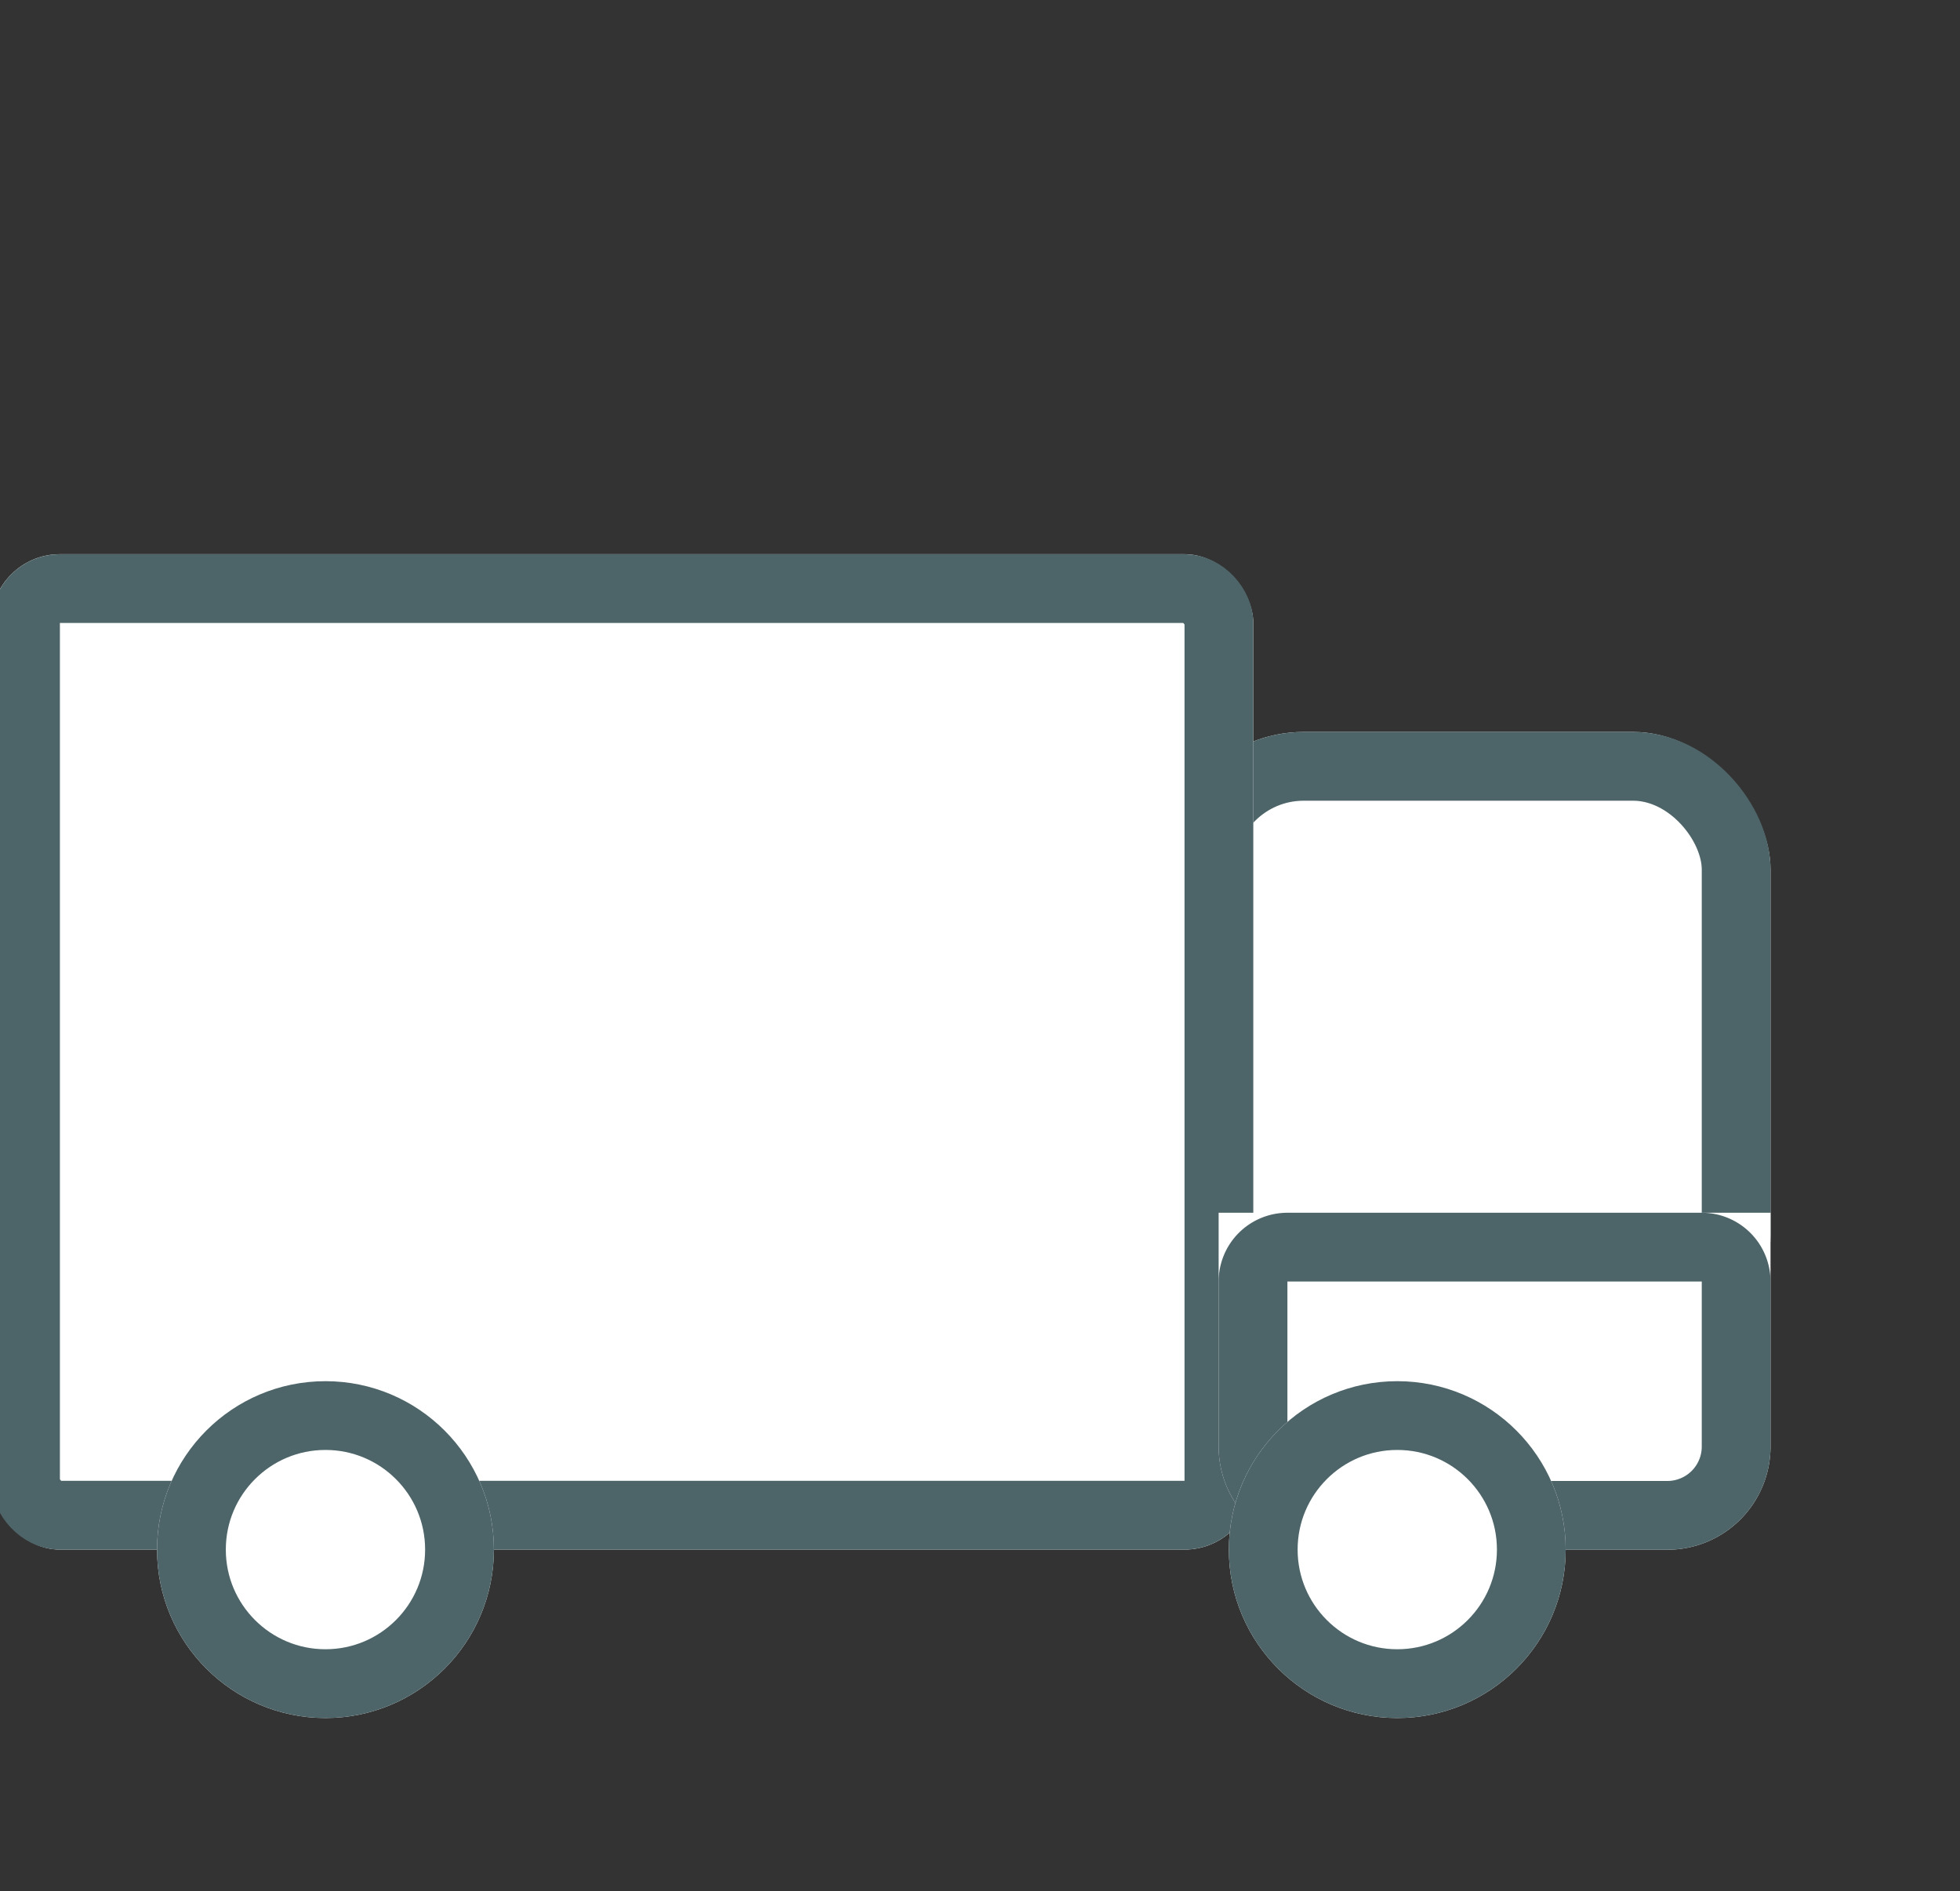
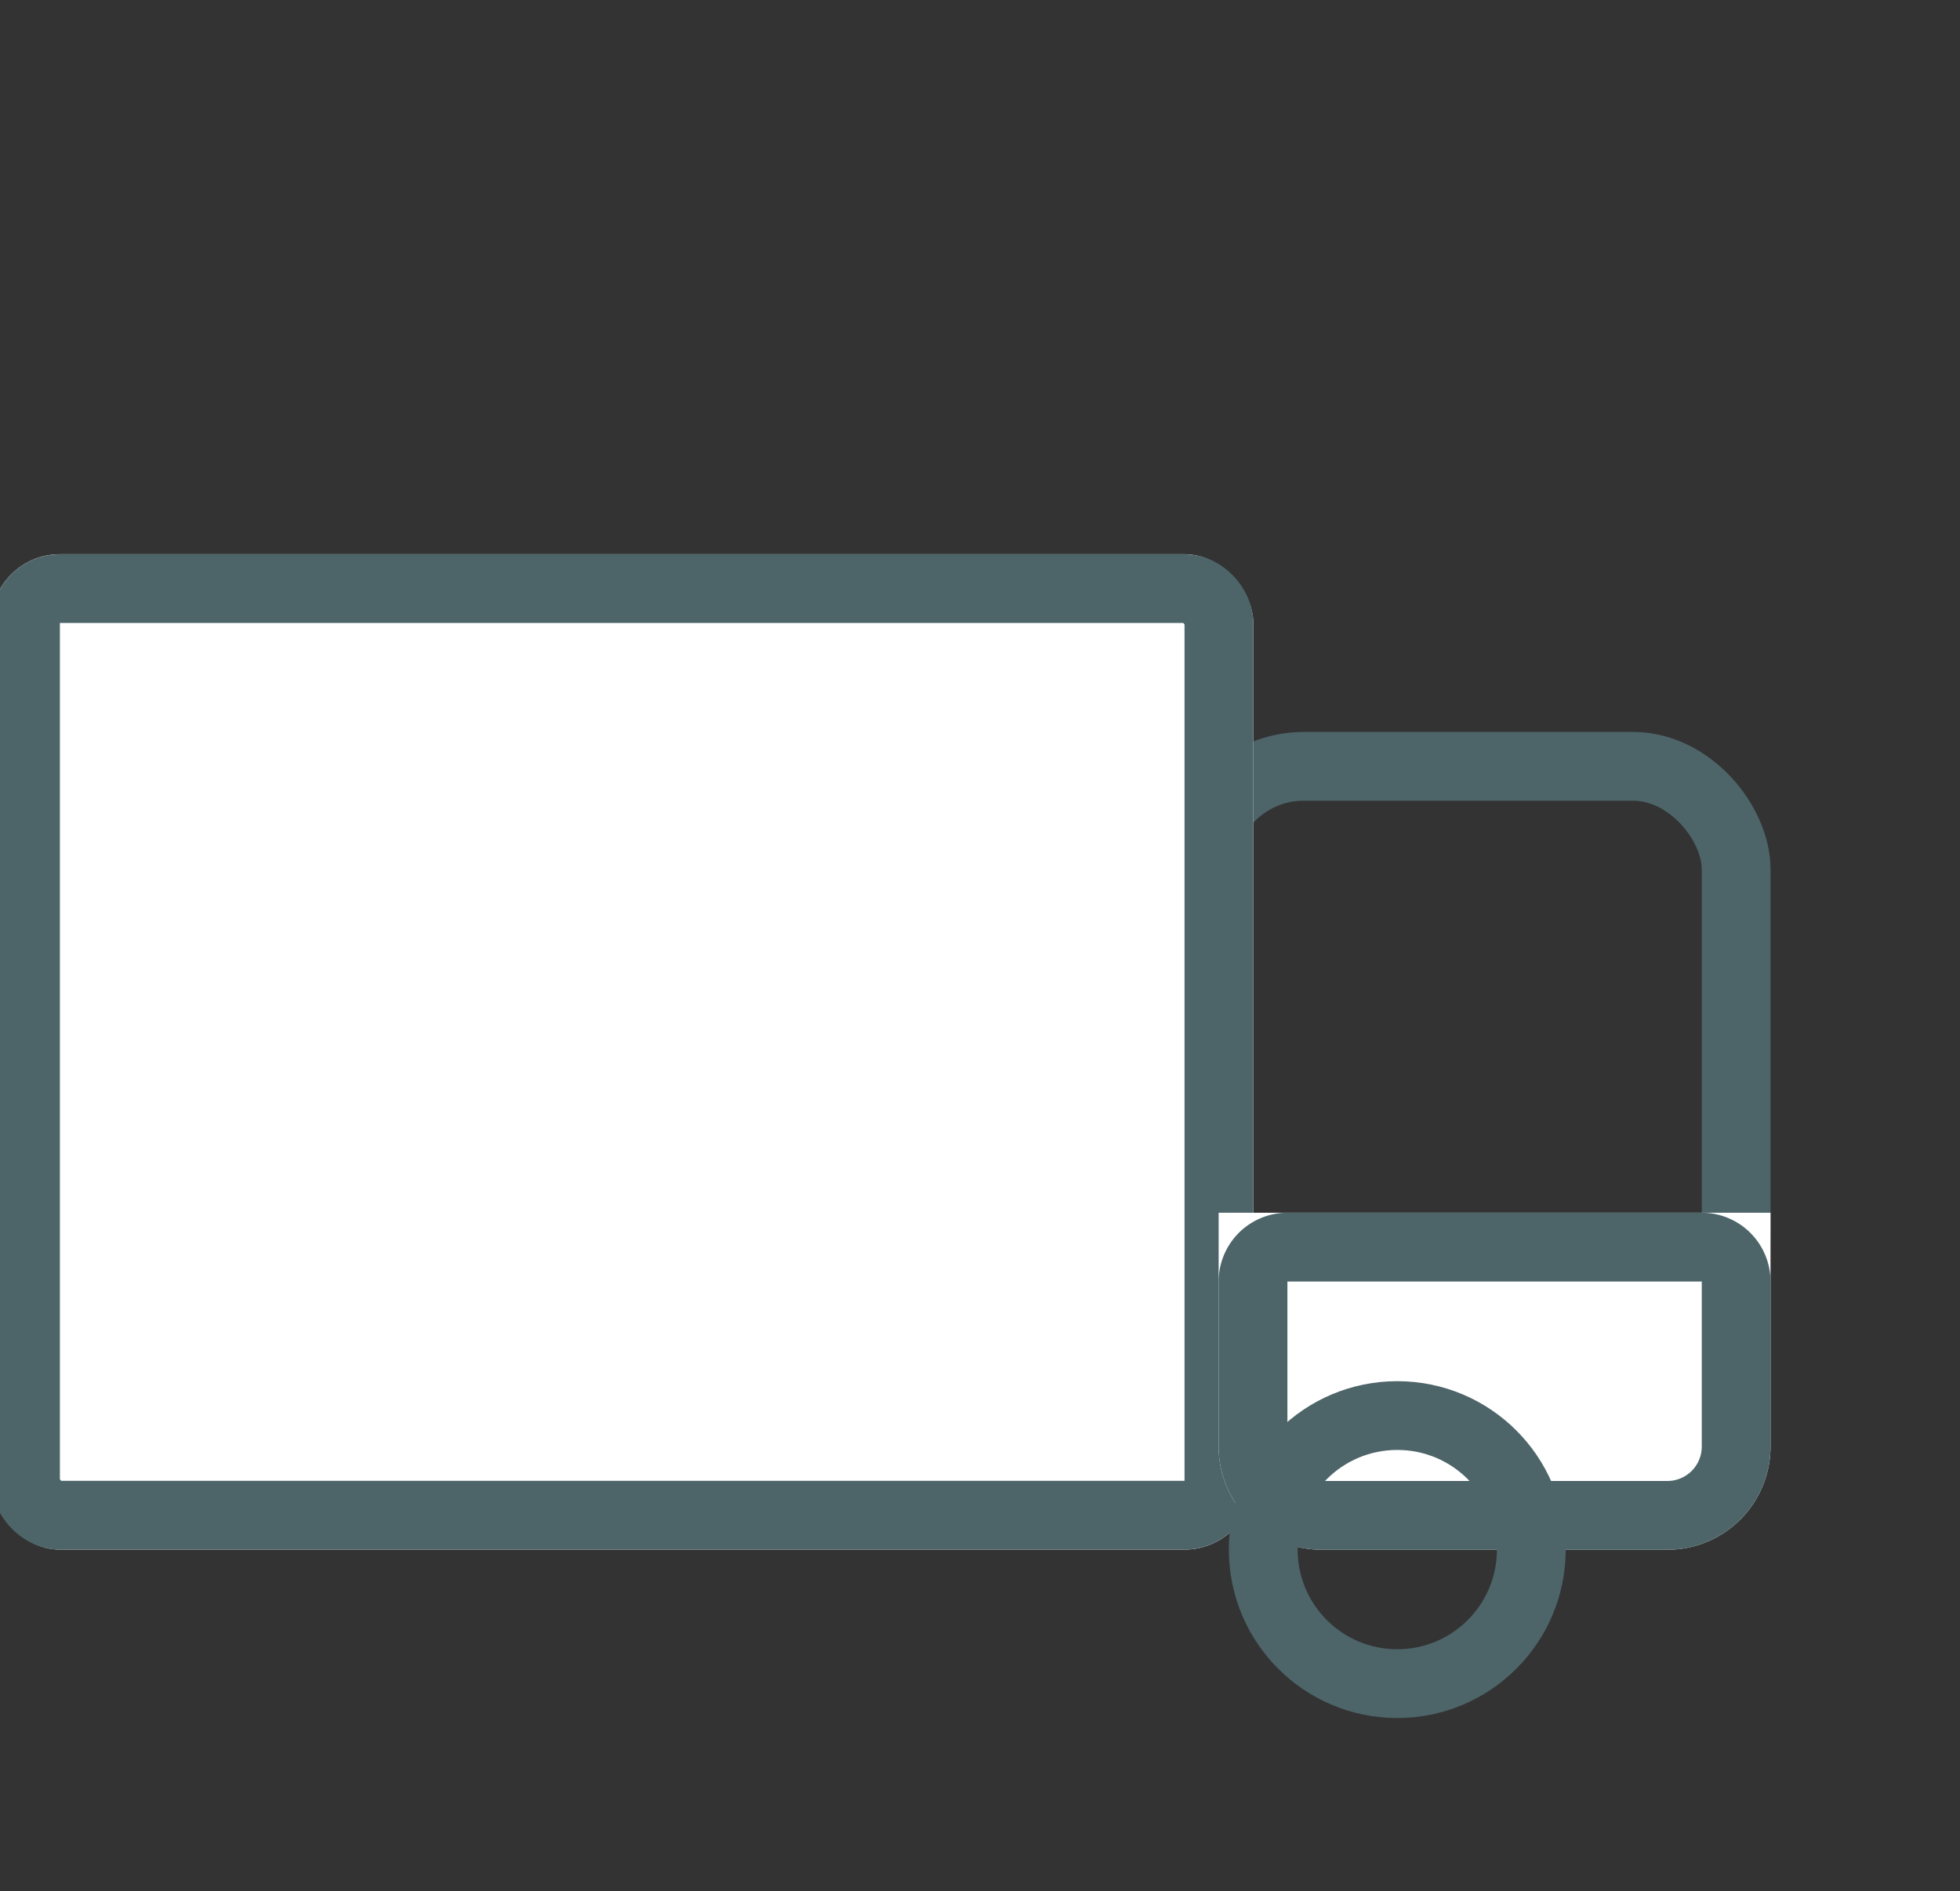
<svg xmlns="http://www.w3.org/2000/svg" width="57" height="55" viewBox="0 0 57 55">
  <rect x="0" y="0" width="57" height="55" fill="#333333" stroke="none" />
  <defs>
    <clipPath id="clip-icon4">
      <rect width="57" height="55" />
    </clipPath>
  </defs>
  <g id="icon4" clip-path="url(#clip-icon4)">
    <g id="Gruppe_246" data-name="Gruppe 246" transform="translate(-155.258 -466.883)">
      <g id="Rechteck_92" data-name="Rechteck 92" transform="translate(189.173 488.169)" fill="#fff" stroke="#4d6569" stroke-width="2">
-         <rect width="17.575" height="18.609" rx="4" stroke="none" />
        <rect x="1" y="1" width="15.575" height="16.609" rx="3" fill="none" />
      </g>
      <g id="Rechteck_94" data-name="Rechteck 94" transform="translate(155 483)" fill="#fff" stroke="#4d6569" stroke-width="2">
        <rect width="36.706" height="28.948" rx="2" stroke="none" />
        <rect x="1" y="1" width="34.706" height="26.948" rx="1" fill="none" />
      </g>
      <g id="Ellipse_15" data-name="Ellipse 15" transform="translate(169.621 516.846) rotate(180)" fill="#fff" stroke="#4d6569" stroke-width="2">
-         <circle cx="4.898" cy="4.898" r="4.898" stroke="none" />
-         <circle cx="4.898" cy="4.898" r="3.898" fill="none" />
-       </g>
+         </g>
      <g id="Rechteck_93" data-name="Rechteck 93" transform="translate(190.698 502.152)" fill="#fff" stroke="#4d6569" stroke-width="2">
        <path d="M0,0H16.05a0,0,0,0,1,0,0V6.8a3,3,0,0,1-3,3H3a3,3,0,0,1-3-3V0A0,0,0,0,1,0,0Z" stroke="none" />
        <path d="M2,1H14.05a1,1,0,0,1,1,1V6.8a2,2,0,0,1-2,2H3a2,2,0,0,1-2-2V2A1,1,0,0,1,2,1Z" fill="none" />
      </g>
      <g id="Ellipse_14" data-name="Ellipse 14" transform="translate(190.995 507.05)" fill="#fff" stroke="#4d6569" stroke-width="2">
-         <circle cx="4.898" cy="4.898" r="4.898" stroke="none" />
        <circle cx="4.898" cy="4.898" r="3.898" fill="none" />
      </g>
    </g>
  </g>
</svg>